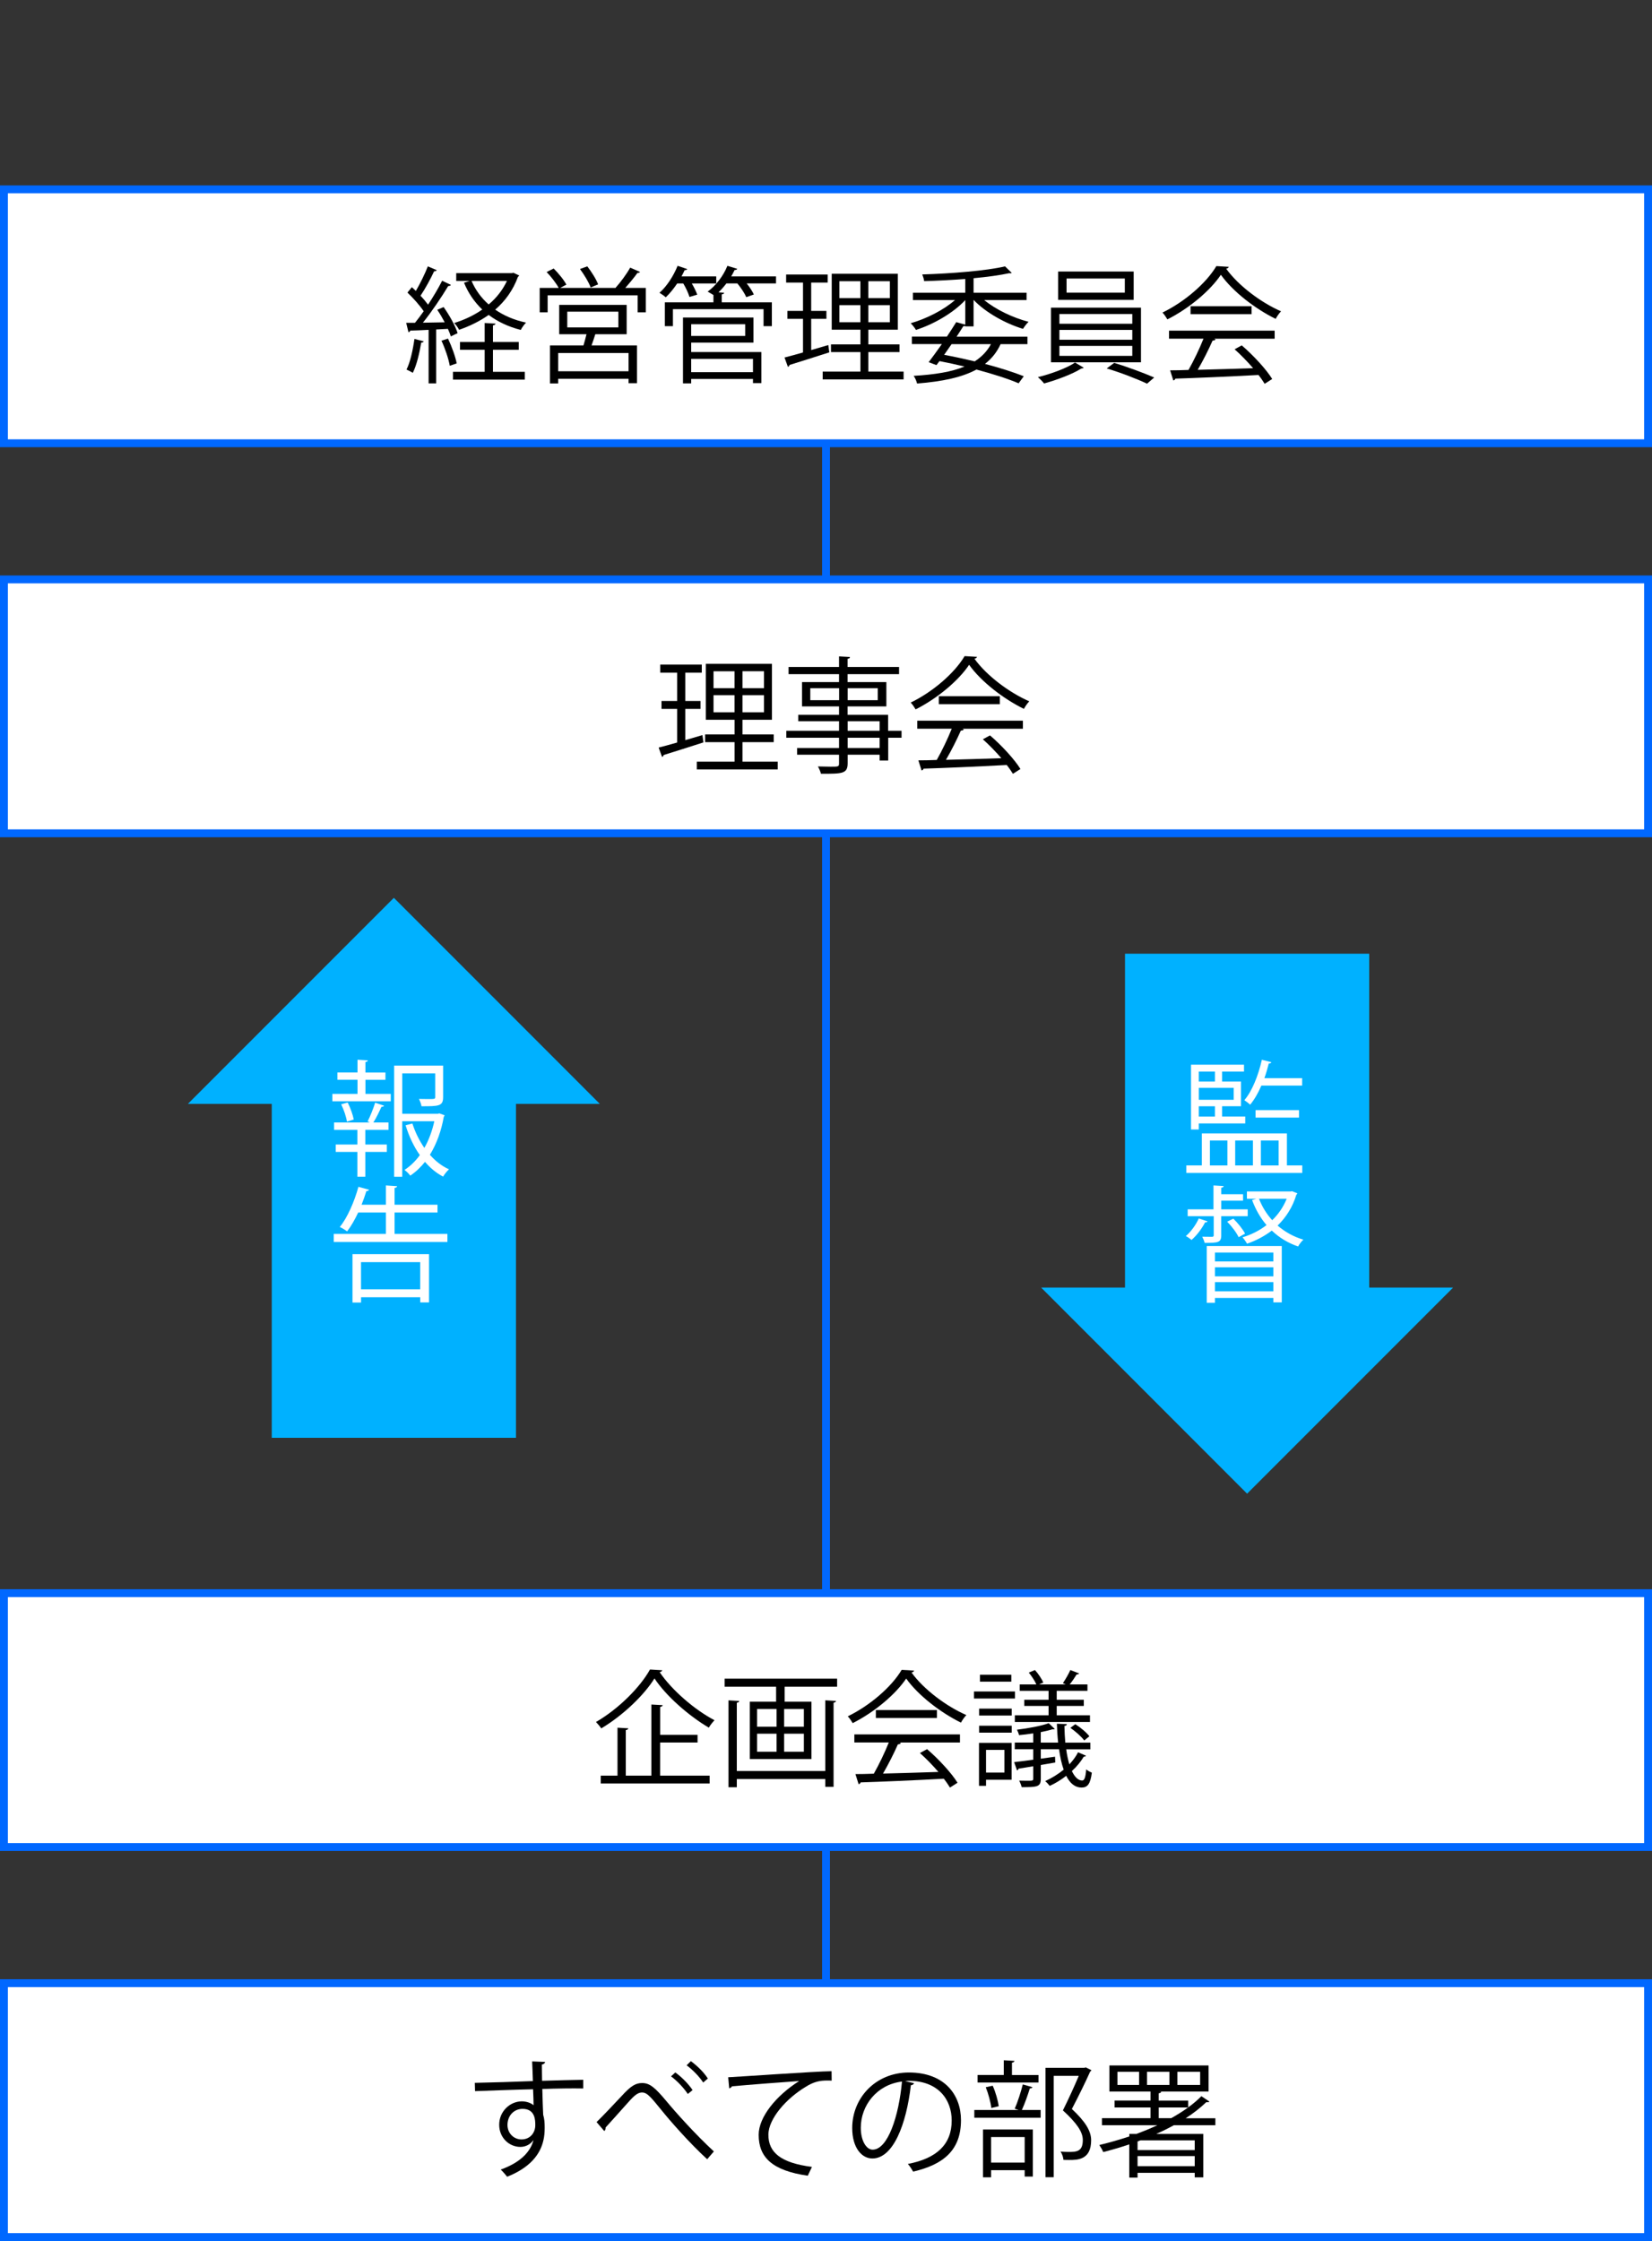
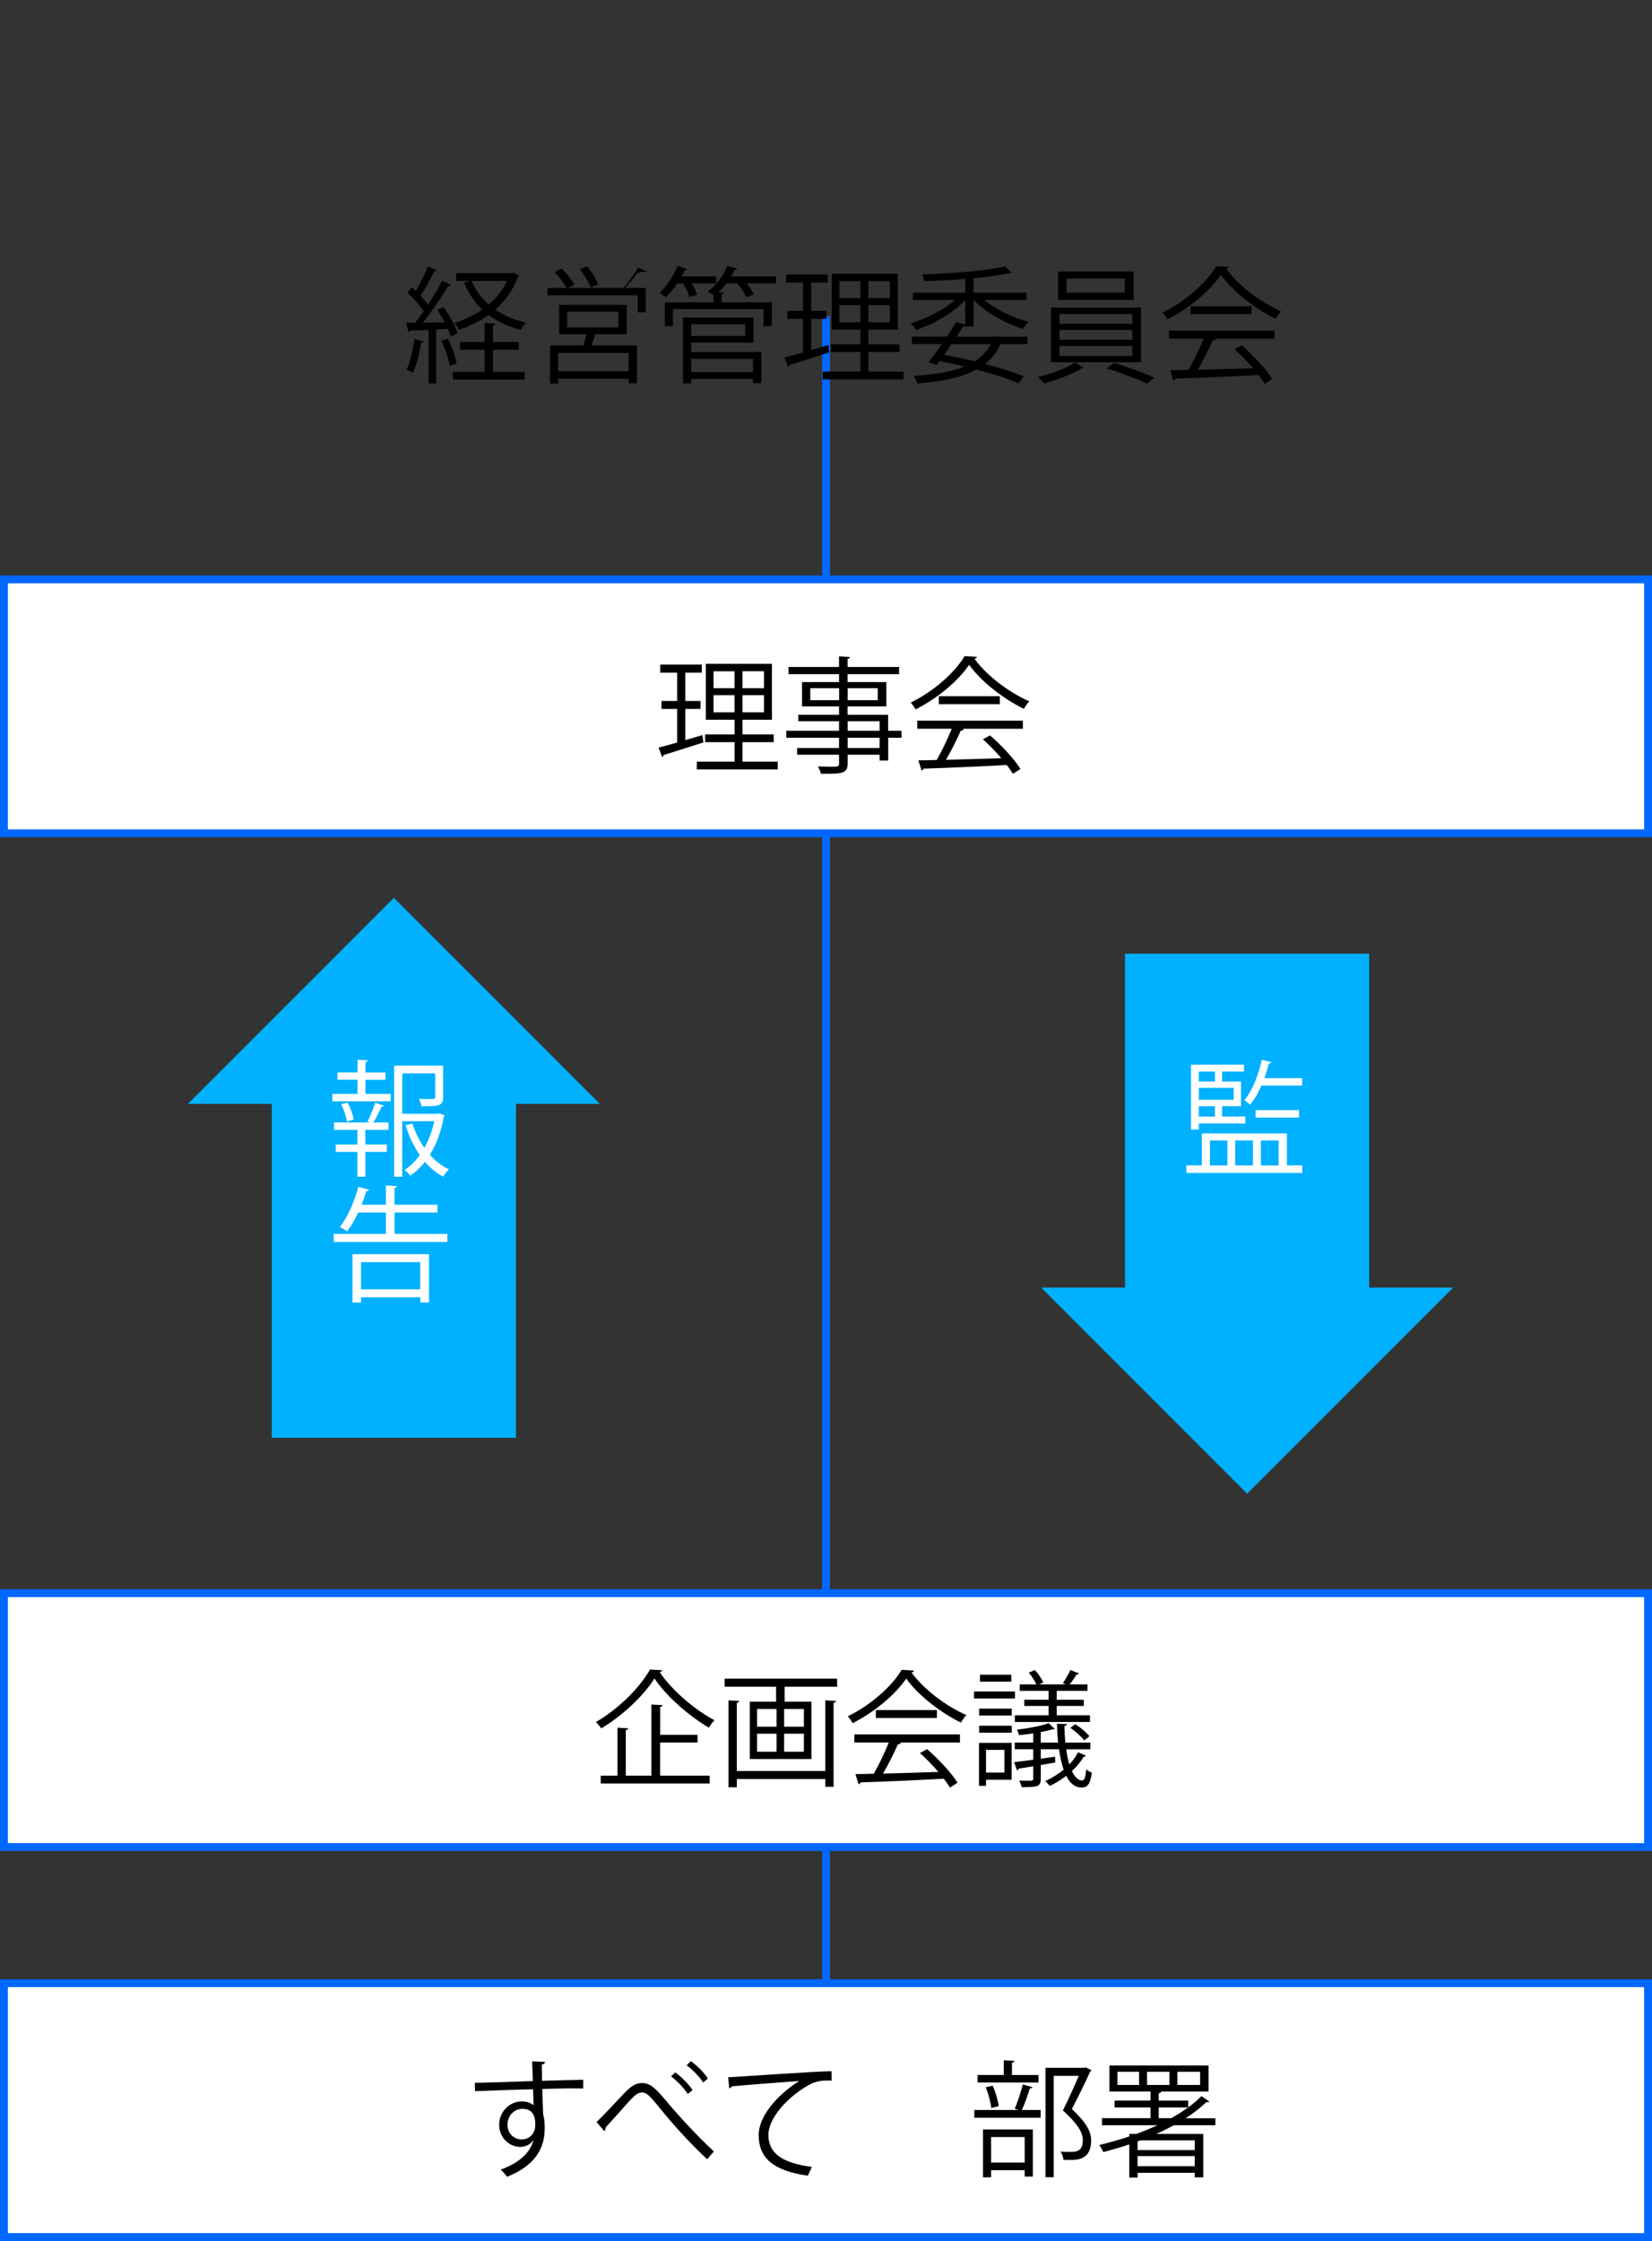
<svg xmlns="http://www.w3.org/2000/svg" id="_レイヤー_2" viewBox="0 0 419.97 569.48">
  <rect x="0" y="0" width="419.97" height="569.48" fill="#333333" stroke="none" />
  <defs>
    <style>.cls-1,.cls-2,.cls-3{stroke-width:0px;}.cls-2{fill:#00b1ff;}.cls-3,.cls-4{fill:#fff;}.cls-4,.cls-5{stroke:#0068ff;stroke-miterlimit:10;stroke-width:2px;}.cls-5{fill:none;}</style>
  </defs>
  <g id="_レイヤー_2-2">
    <line class="cls-5" x1="209.99" y1="80.38" x2="209.99" y2="532.01" />
-     <rect class="cls-4" x="1" y="48.12" width="417.97" height="64.52" />
    <path class="cls-1" d="m112.78,78.04c1.47,2.05,3.01,4.83,3.55,6.62l-1.73.83c-.16-.58-.42-1.22-.74-1.92-.99.06-2.02.1-2.98.16v13.69h-1.92v-13.6c-1.79.1-3.39.16-4.67.19-.03.26-.22.35-.45.42l-.58-2.4h2.24c.7-.86,1.44-1.86,2.21-2.94-.99-1.47-2.66-3.36-4.13-4.74l1.12-1.38c.32.29.67.61,1.02.96,1.09-1.86,2.34-4.42,3.04-6.24l2.27.96c-.1.19-.32.29-.67.29-.83,1.79-2.24,4.42-3.46,6.21.74.77,1.41,1.57,1.92,2.27,1.38-2.08,2.66-4.26,3.58-6.08l2.24,1.06c-.1.16-.35.29-.7.29-1.63,2.72-4.19,6.53-6.43,9.31l5.54-.1c-.58-1.09-1.22-2.21-1.89-3.17l1.6-.7Zm-5.06,8.7c-.1.19-.29.32-.64.32-.45,2.72-1.18,5.79-2.14,7.68-.45-.29-1.15-.61-1.6-.83.93-1.79,1.6-4.86,2.02-7.78l2.37.61Zm6.62,6.21c-.29-1.73-1.18-4.38-2.11-6.37l1.66-.54c.96,2.02,1.89,4.61,2.21,6.3l-1.76.61Zm10.98-4.06v5.6h8.1v1.98h-18.27v-1.98h8.06v-5.6h-6.27v-1.98h6.27v-4.83l2.75.16c-.03.22-.19.38-.64.45v4.22h6.56v1.98h-6.56Zm5.18-19.58l1.5.7c-.06.13-.19.26-.32.32-1.25,3.42-3.26,6.18-5.79,8.35,2.21,1.54,4.86,2.66,7.84,3.3-.45.45-1.06,1.28-1.34,1.86-3.14-.8-5.86-2.08-8.16-3.81-2.27,1.6-4.83,2.85-7.52,3.78-.26-.54-.83-1.31-1.25-1.73,2.53-.77,4.99-1.92,7.14-3.42-1.98-1.89-3.55-4.16-4.64-6.82l1.44-.45h-3.42v-1.98h14.14l.38-.1Zm-10.62,2.08c.99,2.3,2.46,4.32,4.35,5.98,1.95-1.63,3.55-3.65,4.64-5.98h-8.99Z" />
-     <path class="cls-1" d="m162.7,69.09c-.06.19-.32.26-.64.26-.8,1.12-2.02,2.59-3.1,3.81h5.22v6.21h-2.08v-4.32h-22.88v4.32h-2.02v-6.21h4.83c-.64-1.18-1.92-2.85-3.07-4.03l1.79-.9c1.22,1.22,2.62,2.91,3.23,4.1l-1.57.83h14.14l-.06-.03c1.25-1.38,2.85-3.55,3.71-5.12l2.5,1.09Zm-3.39,15.84h-7.97c-.26.83-.61,1.89-.96,2.85h11.55v9.6h-2.14v-1.12h-17.89v1.18h-2.08v-9.66h8.51c.26-.86.54-1.92.77-2.85h-6.94v-7.46h17.15v7.46Zm.48,9.41v-4.64h-17.89v4.64h17.89Zm-15.58-15.14v4h12.99v-4h-12.99Zm5.09-11.52c1.09,1.41,2.3,3.33,2.75,4.58l-1.89.8c-.45-1.28-1.63-3.23-2.72-4.7l1.86-.67Z" />
+     <path class="cls-1" d="m162.7,69.09c-.06.19-.32.26-.64.26-.8,1.12-2.02,2.59-3.1,3.81h5.22v6.21h-2.08v-4.32h-22.88v4.32v-6.21h4.83c-.64-1.18-1.92-2.85-3.07-4.03l1.79-.9c1.22,1.22,2.62,2.91,3.23,4.1l-1.57.83h14.14l-.06-.03c1.25-1.38,2.85-3.55,3.71-5.12l2.5,1.09Zm-3.39,15.84h-7.97c-.26.83-.61,1.89-.96,2.85h11.55v9.6h-2.14v-1.12h-17.89v1.18h-2.08v-9.66h8.51c.26-.86.54-1.92.77-2.85h-6.94v-7.46h17.15v7.46Zm.48,9.41v-4.64h-17.89v4.64h17.89Zm-15.58-15.14v4h12.99v-4h-12.99Zm5.09-11.52c1.09,1.41,2.3,3.33,2.75,4.58l-1.89.8c-.45-1.28-1.63-3.23-2.72-4.7l1.86-.67Z" />
    <path class="cls-1" d="m175.27,75.45c-.26-.93-.9-2.3-1.57-3.42h-1.54c-.9,1.34-1.92,2.59-2.91,3.52-.38-.35-1.12-.86-1.6-1.15,1.79-1.54,3.55-4.22,4.61-6.85l2.46.83c-.1.16-.32.29-.67.26-.22.51-.51,1.06-.8,1.6h8.83v1.79h-6.21c.58.99,1.12,2.08,1.38,2.85l-1.98.58Zm22.01-5.22v1.79h-7.46c.77.96,1.47,2.02,1.82,2.82l-1.92.67c-.42-.96-1.34-2.37-2.27-3.49h-2.78c-.64.83-1.31,1.6-2.02,2.27l1.44.1c-.03.22-.19.35-.61.42v2.02h12.74v6.05h-2.11v-4.32h-23.04v4.32h-2.05v-6.05h12.35v-1.86c-.45-.29-1.06-.64-1.47-.86,2.02-1.47,3.97-3.94,5.02-6.56l2.5.77c-.06.19-.29.29-.67.29-.26.54-.54,1.09-.86,1.63h11.39Zm-21.57,16.83v2.4h17.85v7.9h-2.14v-1.06h-15.71v1.12h-2.08v-16.73h17.92v6.37h-15.84Zm13.73-4.67h-13.73v2.98h13.73v-2.98Zm1.98,8.8h-15.71v3.39h15.71v-3.39Z" />
    <path class="cls-1" d="m206.22,81.02v7.94l4.35-1.28c.03.19.06.38.26,1.86-3.71,1.18-7.65,2.46-10.11,3.2-.03.26-.22.42-.42.48l-.86-2.37c1.31-.32,2.91-.77,4.7-1.28v-8.54h-3.97v-2.02h3.97v-7.2h-4.29v-2.05h10.56v2.05h-4.19v7.2h3.87v2.02h-3.87Zm14.53,13.41h8.96v1.98h-20.57v-1.98h9.6v-4.96h-7.49v-1.95h7.49v-3.74h-7.3v-14.21h16.8v14.21h-7.49v3.74h7.93v1.95h-7.93v4.96Zm-7.36-22.97v4.29h5.34v-4.29h-5.34Zm0,10.43h5.34v-4.35h-5.34v4.35Zm12.83-6.14v-4.29h-5.47v4.29h5.47Zm0,6.14v-4.35h-5.47v4.35h5.47Z" />
    <path class="cls-1" d="m247.5,82.94h-2.11v-.1c-.13.06-.26.06-.48.03-.51.83-1.12,1.73-1.73,2.69h18.01v1.89h-6.82c-.93,2.02-2.24,3.68-3.97,5.02,3.84,1.02,7.26,2.11,9.86,3.14l-1.31,1.79c-2.78-1.18-6.53-2.37-10.72-3.49-3.62,1.95-8.54,3.04-15.1,3.55-.13-.64-.51-1.44-.86-1.95,5.44-.32,9.7-1.02,12.93-2.37-2.05-.48-4.19-.96-6.37-1.38l-.77,1.02-1.98-.74c.96-1.25,2.14-2.88,3.36-4.61h-7.62v-1.89h8.9c.86-1.28,1.66-2.56,2.37-3.68l2.3.64v-6.24c-3.07,3.3-8.13,6.18-12.54,7.58-.29-.51-.9-1.28-1.34-1.7,3.94-1.12,8.35-3.33,11.26-5.89h-10.69v-1.86h13.31v-3.49c-3.49.26-7.14.45-10.46.54-.03-.48-.29-1.22-.48-1.7,7.33-.22,16.35-.93,21.05-2.05l1.7,1.66c-.06.06-.19.1-.32.1-.1,0-.19,0-.29-.03-2.37.51-5.57.96-9.09,1.28v3.68h13.47v1.86h-10.78c2.94,2.43,7.33,4.51,11.29,5.54-.48.45-1.09,1.25-1.41,1.79-4.45-1.34-9.47-4.13-12.54-7.33h-.03v6.66Zm-7.49,7.23c2.62.48,5.25,1.06,7.78,1.66,1.79-1.15,3.17-2.59,4.13-4.38h-10.01l-1.89,2.72Z" />
    <path class="cls-1" d="m275.5,93.44c-.13.13-.35.19-.64.22-2.08,1.34-6.18,2.91-9.44,3.78-.35-.45-1.06-1.18-1.57-1.6,3.33-.8,7.46-2.34,9.44-3.71l2.21,1.31Zm-8.32-15.26h22.88v13.89h-22.88v-13.89Zm1.82-9.18h19.2v7.2h-19.2v-7.2Zm.32,10.81v2.46h18.53v-2.46h-18.53Zm0,4.03v2.5h18.53v-2.5h-18.53Zm0,4.06v2.53h18.53v-2.53h-18.53Zm1.82-17.12v3.58h14.81v-3.58h-14.81Zm20.45,26.72c-2.4-1.15-6.78-2.85-10.24-3.87l1.89-1.41c3.33.99,7.68,2.62,10.18,3.71l-1.82,1.57Z" />
    <path class="cls-1" d="m312.39,67.81c-.1.26-.35.42-.67.48,3.14,4.35,8.93,8.64,13.95,10.82-.51.51-1.02,1.28-1.38,1.92-5.09-2.5-10.85-6.88-13.92-11.2-2.66,3.97-8,8.51-13.6,11.33-.26-.45-.8-1.28-1.25-1.73,5.63-2.72,11.17-7.52,13.7-11.81l3.17.19Zm-15.2,18.27v-2.05h26.85v2.05h-15.39l.38.13c-.1.22-.35.32-.77.35-.96,2.18-2.4,5.06-3.78,7.42,4.26-.1,9.21-.26,14.08-.42-1.44-1.66-3.1-3.39-4.7-4.8l1.82-.99c3.01,2.59,6.24,6.11,7.74,8.54l-1.92,1.22c-.42-.67-.93-1.44-1.57-2.24-7.78.42-16.03.77-21.15.93-.06.29-.26.42-.51.45l-.8-2.56c1.34,0,2.91-.03,4.67-.1,1.31-2.3,2.82-5.44,3.81-7.94h-8.77Zm5.47-8.26h15.52v2.02h-15.52v-2.02Z" />
    <rect class="cls-4" x="1" y="147.24" width="417.97" height="64.52" />
    <path class="cls-1" d="m174.22,180.14v7.94l4.35-1.28c.03.19.06.38.26,1.86-3.71,1.18-7.65,2.46-10.11,3.2-.03.26-.22.42-.42.48l-.86-2.37c1.31-.32,2.91-.77,4.7-1.28v-8.54h-3.97v-2.02h3.97v-7.2h-4.29v-2.05h10.56v2.05h-4.19v7.2h3.87v2.02h-3.87Zm14.53,13.41h8.96v1.98h-20.57v-1.98h9.6v-4.96h-7.49v-1.95h7.49v-3.74h-7.3v-14.21h16.8v14.21h-7.49v3.74h7.94v1.95h-7.94v4.96Zm-7.36-22.97v4.29h5.34v-4.29h-5.34Zm0,10.43h5.34v-4.35h-5.34v4.35Zm12.83-6.14v-4.29h-5.47v4.29h5.47Zm0,6.14v-4.35h-5.47v4.35h5.47Z" />
    <path class="cls-1" d="m229.19,185.71v1.76h-3.39v5.79h-2.18v-1.47h-8.13v2.18c0,1.44-.42,2.02-1.38,2.34-.99.32-2.69.32-5.41.32-.1-.51-.48-1.34-.77-1.86,1.18.03,2.37.06,3.23.06,1.95,0,2.14,0,2.14-.83v-2.21h-10.66v-1.7h10.66v-2.62h-13.41v-1.76h13.41v-2.43h-10.37v-1.63h10.37v-2.14h-9.41v-6.18h9.41v-2.02h-12.83v-1.82h12.83v-2.69l2.78.16c-.03.26-.19.42-.61.45v2.08h13.09v1.82h-13.09v2.02h9.86v6.18h-9.86v2.14h10.3v4.06h3.39Zm-23.2-7.78h7.33v-3.04h-7.33v3.04Zm17.15-3.04h-7.65v3.04h7.65v-3.04Zm-7.65,8.38v2.43h8.13v-2.43h-8.13Zm8.13,6.82v-2.62h-8.13v2.62h8.13Z" />
    <path class="cls-1" d="m248.39,166.92c-.1.26-.35.42-.67.48,3.14,4.35,8.93,8.64,13.95,10.82-.51.51-1.02,1.28-1.38,1.92-5.09-2.5-10.85-6.88-13.92-11.2-2.66,3.97-8,8.51-13.6,11.33-.26-.45-.8-1.28-1.25-1.73,5.63-2.72,11.17-7.52,13.7-11.81l3.17.19Zm-15.2,18.27v-2.05h26.85v2.05h-15.39l.38.13c-.1.22-.35.32-.77.35-.96,2.18-2.4,5.06-3.78,7.42,4.26-.1,9.21-.26,14.08-.42-1.44-1.66-3.1-3.39-4.7-4.8l1.82-.99c3.01,2.59,6.24,6.11,7.74,8.54l-1.92,1.22c-.42-.67-.93-1.44-1.57-2.24-7.78.42-16.03.77-21.15.93-.06.29-.26.42-.51.45l-.8-2.56c1.34,0,2.91-.03,4.67-.1,1.31-2.3,2.82-5.44,3.81-7.94h-8.77Zm5.47-8.26h15.52v2.02h-15.52v-2.02Z" />
    <rect class="cls-4" x="1" y="404.85" width="417.97" height="64.52" />
    <path class="cls-1" d="m168.36,424.44c-.1.29-.35.42-.67.48,3.1,4.58,8.93,9.6,13.95,12.22-.51.54-1.09,1.25-1.44,1.89-5.12-3.01-10.88-8.06-13.82-12.51-2.62,4.22-7.97,9.38-13.53,12.7-.29-.45-.9-1.18-1.34-1.63,5.66-3.26,11.2-8.77,13.73-13.34l3.14.19Zm-.54,18.37v8.42h12.58v1.98h-27.68v-1.98h4.26v-12.19l2.75.16c-.03.22-.22.38-.64.45v11.58h6.5v-18.08l2.88.16c-.03.22-.22.38-.64.45v7.1h9.5v1.95h-9.5Z" />
    <path class="cls-1" d="m184.2,426.58h28.61v2.05h-13.34v3.81h6.82v14.56h-15.68v-14.56h6.69v-3.81h-13.09v-2.05Zm25.6,23.45v-17.95l2.72.16c-.03.22-.19.38-.61.45v21.38h-2.11v-1.98h-22.49v2.08h-2.11v-22.08l2.72.16c-.03.22-.19.38-.61.45v17.34h22.49Zm-17.34-15.74v4.51h4.96v-4.51h-4.96Zm0,6.27v4.58h4.96v-4.58h-4.96Zm11.9-1.76v-4.51h-5.02v4.51h5.02Zm0,6.34v-4.58h-5.02v4.58h5.02Z" />
    <path class="cls-1" d="m232.39,424.53c-.1.26-.35.42-.67.48,3.14,4.35,8.93,8.64,13.95,10.82-.51.51-1.02,1.28-1.38,1.92-5.09-2.5-10.85-6.88-13.92-11.2-2.66,3.97-8,8.51-13.6,11.33-.26-.45-.8-1.28-1.25-1.73,5.63-2.72,11.17-7.52,13.7-11.81l3.17.19Zm-15.2,18.27v-2.05h26.85v2.05h-15.39l.38.13c-.1.22-.35.32-.77.35-.96,2.18-2.4,5.05-3.78,7.42,4.26-.1,9.22-.26,14.08-.42-1.44-1.66-3.1-3.39-4.7-4.8l1.82-.99c3.01,2.59,6.24,6.11,7.74,8.54l-1.92,1.22c-.42-.67-.93-1.44-1.57-2.24-7.78.42-16.03.77-21.15.93-.06.29-.26.42-.51.45l-.8-2.56c1.34,0,2.91-.03,4.67-.1,1.31-2.3,2.82-5.44,3.81-7.94h-8.77Zm5.47-8.25h15.52v2.02h-15.52v-2.02Z" />
    <path class="cls-1" d="m258.03,429.84v1.79h-10.43v-1.79h10.43Zm-.86,13.05v9.38h-6.5v1.54h-1.79v-10.91h8.29Zm-8.26-6.94v-1.76h8.29v1.76h-8.29Zm0,4.35v-1.76h8.29v1.76h-8.29Zm8.19-14.72v1.76h-7.97v-1.76h7.97Zm-1.76,19.1h-4.67v5.76h4.67v-5.76Zm15.71-.16c.19,1.47.48,2.75.8,3.84.9-.96,1.66-1.98,2.21-3.07l2.02.86c-.1.16-.26.26-.58.26-.74,1.28-1.79,2.53-3.01,3.65.77,1.6,1.66,2.4,2.62,2.4.54,0,.86-.7,1.02-2.82.42.35.99.64,1.44.83-.38,2.88-1.09,3.78-2.62,3.78-1.63,0-2.91-1.02-3.9-2.98-1.31,1.02-2.72,1.89-4.19,2.56-.26-.35-.77-.9-1.15-1.22,1.63-.74,3.26-1.73,4.7-2.91-.51-1.41-.9-3.17-1.18-5.18h-4.64v2.4l3.62-.51.06,1.47-3.68.64v3.55c0,2.02-.96,2.08-4.86,2.08-.1-.48-.38-1.18-.64-1.66.74,0,1.41.03,1.92.03,1.47,0,1.66,0,1.66-.48v-3.2l-3.74.61c-.03.22-.22.38-.38.45l-.74-2.11c1.34-.16,3.04-.35,4.86-.61v-2.66h-4.7v-1.7h4.7v-2.34c-1.22.19-2.46.35-3.62.45-.06-.38-.32-.96-.51-1.38,2.85-.35,6.24-.96,8.06-1.66l1.54,1.47c-.06.06-.16.1-.29.1-.1,0-.16,0-.26-.03-.8.26-1.86.51-3.01.74v2.66h4.42c-.16-1.47-.26-3.07-.32-4.8l2.53.1c0,.26-.19.42-.61.45.03,1.54.1,2.98.22,4.26h6.37v1.7h-6.14Zm-4.48-12.58v-2.27h-7.33v-1.63h4.22c-.38-.9-1.18-2.08-1.92-3.01l1.57-.64c.86.96,1.76,2.3,2.11,3.2-.26.1-.54.19-1.06.45h6.75l-.7-.32c.64-.93,1.47-2.37,1.89-3.33l2.24.86c-.1.16-.32.26-.64.26-.45.74-1.12,1.73-1.76,2.53h4.51v1.63h-7.81v2.27h6.88v1.57h-6.88v2.37h8.45v1.7h-19.1v-1.7h8.58v-2.37h-6.18v-1.57h6.18Zm9.06,10.34c-.7-.96-2.21-2.3-3.52-3.2l1.25-.93c1.34.83,2.85,2.11,3.58,3.07l-1.31,1.06Z" />
    <rect class="cls-4" x="1" y="503.96" width="417.97" height="64.52" />
    <path class="cls-1" d="m135.47,528.83c-.03-.7-.13-4.19-.19-4.99l3.3.13c-.03.26-.26.58-.83.67,0,.38,0,.77.06,4.13,3.94-.13,8.06-.22,10.46-.26v2.21c-2.72-.06-6.59,0-10.4.13.06,2.5.13,4.8.22,6.56.32,1.06.38,2.02.38,3.36,0,1.02-.1,2.21-.32,3.1-.83,3.74-3.58,7.04-9.22,9.28-.42-.54-1.12-1.34-1.63-1.82,4.9-1.76,7.52-4.42,8.32-7.46h-.03c-.67.96-1.86,1.7-3.3,1.7-2.85,0-5.38-2.34-5.38-5.6-.03-3.39,2.72-5.98,5.76-5.98,1.15,0,2.34.42,2.98.99,0-.54-.06-2.69-.13-4.06-3.33.06-13.44.42-14.75.48l-.06-2.11,7.3-.19,7.46-.26Zm.61,11.23c0-1.25,0-4.16-3.26-4.16-2.21.03-3.78,1.73-3.81,4.06,0,2.24,1.7,3.71,3.55,3.71,2.27,0,3.52-1.76,3.52-3.62Z" />
    <path class="cls-1" d="m151.66,539.26c1.34-1.28,4.64-4.77,6.34-6.59,2.46-2.72,3.68-3.33,5.28-3.33,1.92,0,3.3,1.22,6.14,4.61,2.27,2.75,7.52,8.61,12.06,12.77l-1.7,1.98c-4.38-3.97-9.6-9.95-11.52-12.35-2.72-3.33-3.71-4.61-5.02-4.61s-2.27,1.06-4.22,3.26c-1.09,1.25-3.68,4.1-5.06,5.63.03.42-.1.74-.35.9l-1.95-2.27Zm20.03-12.61c1.79,1.31,3.39,3.01,4.38,4.48l-1.22.99c-.93-1.41-2.53-3.2-4.26-4.48l1.09-.99Zm3.94-2.88c1.79,1.34,3.33,2.88,4.32,4.42l-1.18,1.02c-.99-1.5-2.59-3.17-4.22-4.38l1.09-1.06Z" />
    <path class="cls-1" d="m185.13,527.87c2.4-.1,22.11-1.5,26.27-1.54l.03,2.4c-.42-.03-.8-.03-1.18-.03-1.86,0-3.42.32-5.47,1.63-4.8,2.88-9.44,8.03-9.44,12.16,0,4.48,3.14,7.14,11.07,8.16l-1.06,2.24c-9.09-1.31-12.48-4.7-12.48-10.4,0-4.51,4.45-9.98,10.3-13.66-3.39.22-12.96.96-17.09,1.34-.1.26-.45.48-.7.51l-.26-2.82Z" />
-     <path class="cls-1" d="m232.36,529.38c-.13.29-.38.51-.8.51-1.15,9.95-4.48,18.62-9.79,18.62-2.69,0-5.12-2.69-5.12-7.74,0-7.68,5.98-14.11,14.4-14.11,9.25,0,13.25,5.86,13.25,12.1,0,7.62-4.42,11.29-12.16,13.09-.29-.51-.83-1.38-1.34-1.95,7.36-1.41,11.14-4.99,11.14-11.04,0-5.28-3.39-10.08-10.88-10.08-.32,0-.67.03-.96.06l2.27.54Zm-3.07-.42c-6.46.8-10.46,6.14-10.46,11.74,0,3.42,1.47,5.57,3.01,5.57,3.87,0,6.66-8.54,7.46-17.31Z" />
    <path class="cls-1" d="m257.96,535.87c.74-1.66,1.6-4.35,2.05-6.18l2.46.7c-.06.19-.29.29-.67.32-.48,1.57-1.28,3.87-2.02,5.47h4.77v1.98h-16.86v-1.98h11.26l-.99-.32Zm6.05-8.58v1.92h-15.49v-1.92h6.66v-3.74l2.72.16c-.03.22-.22.38-.64.45v3.14h6.75Zm-14.11,26.01v-12.16h12.67v11.97h-2.08v-1.63h-8.54v1.82h-2.05Zm2.46-23.29c.74,1.63,1.34,3.81,1.54,5.22l-1.89.45c-.16-1.41-.74-3.62-1.41-5.28l1.76-.38Zm8.13,13.05h-8.54v6.5h8.54v-6.5Zm15.55-17.69l1.41.7c-.03.16-.16.26-.29.32-1.22,2.72-2.91,6.18-4.67,9.54,3.46,3.23,4.9,5.63,4.9,7.94,0,5.02-3.49,5.02-5.57,5.02-.48,0-.99,0-1.47-.03-.03-.58-.32-1.5-.74-2.11.7.06,1.38.1,1.98.1,2.14,0,3.68-.1,3.68-3.04,0-2.08-1.57-4.32-5.06-7.52,1.57-3.17,2.94-6.18,4.03-8.77h-6.37v25.76h-2.08v-27.81h9.82l.42-.1Z" />
    <path class="cls-1" d="m308.97,540.06h-10.56c-1.44.8-2.94,1.54-4.48,2.21h11.97v11.04h-2.18v-1.15h-14.53v1.22h-2.11v-8.45c-2.18.74-4.42,1.38-6.62,1.95-.19-.51-.67-1.31-.99-1.79,2.53-.61,5.09-1.34,7.62-2.18v-.64h1.79c1.82-.67,3.65-1.41,5.34-2.21h-14.08v-1.79h12.35v-2.72h-9.15v-1.76h9.15v-2.3h-10.46v-6.62h25.21v6.62h-12.48v.03h.45c-.03.22-.22.38-.64.42v1.86h7.49v1.73c1.25-.9,2.37-1.86,3.36-2.85l2.05,1.38c-.1.1-.29.16-.48.16-.1,0-.22,0-.32-.03-1.54,1.47-3.3,2.85-5.25,4.1h7.55v1.79Zm-19.39-10.24v-3.33h-5.5v3.33h5.5Zm14.14,14.08h-13.79l-.74.29v2.18h14.53v-2.46Zm-14.53,6.56h14.53v-2.56h-14.53v2.56Zm2.4-23.97v3.33h5.7v-3.33h-5.7Zm2.98,11.78h3.17c1.54-.86,2.98-1.76,4.29-2.72h-7.46v2.72Zm4.74-11.78v3.33h5.79v-3.33h-5.79Z" />
    <polygon class="cls-2" points="348.08 327.2 348.08 242.35 286 242.35 286 327.2 264.68 327.2 317.04 379.57 369.41 327.2 348.08 327.2" />
    <polygon class="cls-2" points="69.09 280.52 69.09 365.37 131.17 365.37 131.17 280.52 152.49 280.52 100.13 228.15 47.76 280.52 69.09 280.52" />
    <path class="cls-3" d="m327.16,296.15h3.9v1.92h-29.47v-1.92h3.94v-8.13h21.63v8.13Zm-22.4-10.66v1.54h-1.98v-16.48h13.47v1.76h-5.57v2.53h4.8v6.27h-4.8v2.62h5.89v1.76h-11.81Zm4.1-13.18h-4.1v2.53h4.1v-2.53Zm4.77,7.17v-3.04h-8.86v3.04h8.86Zm-4.77,4.26v-2.62h-4.1v2.62h4.1Zm-1.28,6.08v6.34h4.45v-6.34h-4.45Zm10.94,0h-4.51v6.34h4.51v-6.34Zm12.51-13.95h-10.37c-.8,1.89-1.79,3.58-2.85,4.86-.32-.32-1.02-.86-1.47-1.15,1.95-2.27,3.55-6.27,4.45-10.27l2.4.61c-.06.26-.32.35-.64.32-.32,1.25-.67,2.53-1.12,3.74h9.6v1.89Zm-.8,8.13h-11.04v-1.89h11.04v1.89Zm-5.18,5.82h-4.51v6.34h4.51v-6.34Z" />
-     <path class="cls-3" d="m307,310.36c-.13.19-.35.29-.64.26-.8,1.57-2.14,3.36-3.46,4.48-.35-.32-.99-.77-1.44-.99,1.25-1.06,2.53-2.78,3.29-4.48l2.24.74Zm3.46-1.31v4.9c0,1.82-.83,1.89-4.22,1.89-.1-.48-.38-1.12-.61-1.57,1.18.03,2.18.03,2.5.03.35-.03.42-.13.42-.42v-4.83h-6.62v-1.73h6.56v-6.08l2.59.16c-.03.22-.19.38-.61.42v1.66h5.54v1.63h-5.54v2.21h6.72v1.73h-6.72Zm-3.68,22.01v-14.43h19.07v14.33h-2.14v-1.12h-14.85v1.22h-2.08Zm16.93-12.77h-14.85v2.27h14.85v-2.27Zm-14.85,6.05h14.85v-2.3h-14.85v2.3Zm0,3.81h14.85v-2.34h-14.85v2.34Zm6.02-13.76c-.51-1.12-1.76-2.78-2.91-3.94l1.57-.77c1.15,1.12,2.43,2.72,2.98,3.81l-1.63.9Zm13.6-11.68l1.34.54c-.03.16-.16.26-.26.35-.96,3.2-2.66,5.79-4.77,7.84,1.86,1.6,4.06,2.85,6.56,3.58-.48.42-1.06,1.18-1.34,1.73-2.56-.86-4.8-2.24-6.69-4.03-1.92,1.44-4.06,2.56-6.3,3.33-.26-.48-.77-1.22-1.15-1.63,2.18-.64,4.29-1.7,6.11-3.1-1.57-1.82-2.78-3.97-3.68-6.37l1.06-.32h-2.37v-1.86h11.13l.35-.06Zm-8.42,1.92c.8,2.02,1.92,3.87,3.36,5.44,1.57-1.5,2.82-3.33,3.68-5.44h-7.04Z" />
    <path class="cls-3" d="m92.91,274.39v3.58h6.43v1.89h-14.85v-1.89h6.4v-3.58h-5.12v-1.86h5.12v-3.23l2.62.16c-.03.22-.19.38-.61.42v2.66h5.09v1.86h-5.09Zm.54,10.59c.67-1.28,1.5-3.39,1.92-4.77l2.27.77c-.1.19-.32.29-.67.29-.51,1.12-1.31,2.82-2.05,3.97h3.84v1.89h-5.89v3.71h5.47v1.89h-5.47v6.3h-2.02v-6.3h-5.5v-1.89h5.5v-3.71h-5.92v-1.89h9.09l-.58-.26Zm-5.25.06c-.16-1.15-.77-3.01-1.47-4.42l1.66-.45c.7,1.38,1.34,3.2,1.54,4.32l-1.73.54Zm23.49-2.11l1.34.48c-.06.19-.13.29-.22.42-.58,3.39-1.76,6.75-3.52,9.63,1.41,1.6,3.04,2.88,4.86,3.68-.51.45-1.18,1.28-1.5,1.86-1.73-.9-3.26-2.18-4.61-3.74-1.09,1.34-2.3,2.53-3.74,3.49-.35-.48-.96-1.09-1.47-1.44,1.5-.99,2.82-2.27,3.9-3.78-1.57-2.21-2.78-4.83-3.62-7.58l1.73-.45c.7,2.21,1.76,4.35,3.04,6.21,1.18-2.08,2.02-4.42,2.53-6.78h-8.16v14.11h-2.05v-28.25h12.45v8.03c0,2.3-1.15,2.3-5.5,2.3-.06-.54-.38-1.31-.64-1.86.83,0,1.63.03,2.24.03,1.76,0,1.89,0,1.89-.51v-6.02h-8.38v10.27h9.05l.38-.1Z" />
    <path class="cls-3" d="m100.3,313.56h13.44v2.05h-28.89v-2.05h13.25v-5.44h-7.04c-.86,1.82-1.82,3.52-2.82,4.8-.45-.35-1.28-.86-1.86-1.12,1.92-2.34,3.68-6.37,4.74-10.21l2.69.74c-.06.22-.29.35-.67.35-.35,1.15-.77,2.3-1.22,3.46h6.18v-4.9l2.85.19c-.03.22-.19.38-.64.45v4.26h10.91v1.98h-10.91v5.44Zm-10.69,17.44v-12.29h19.46v12.26h-2.24v-1.31h-15.04v1.34h-2.18Zm17.21-10.27h-15.04v6.91h15.04v-6.91Z" />
  </g>
</svg>